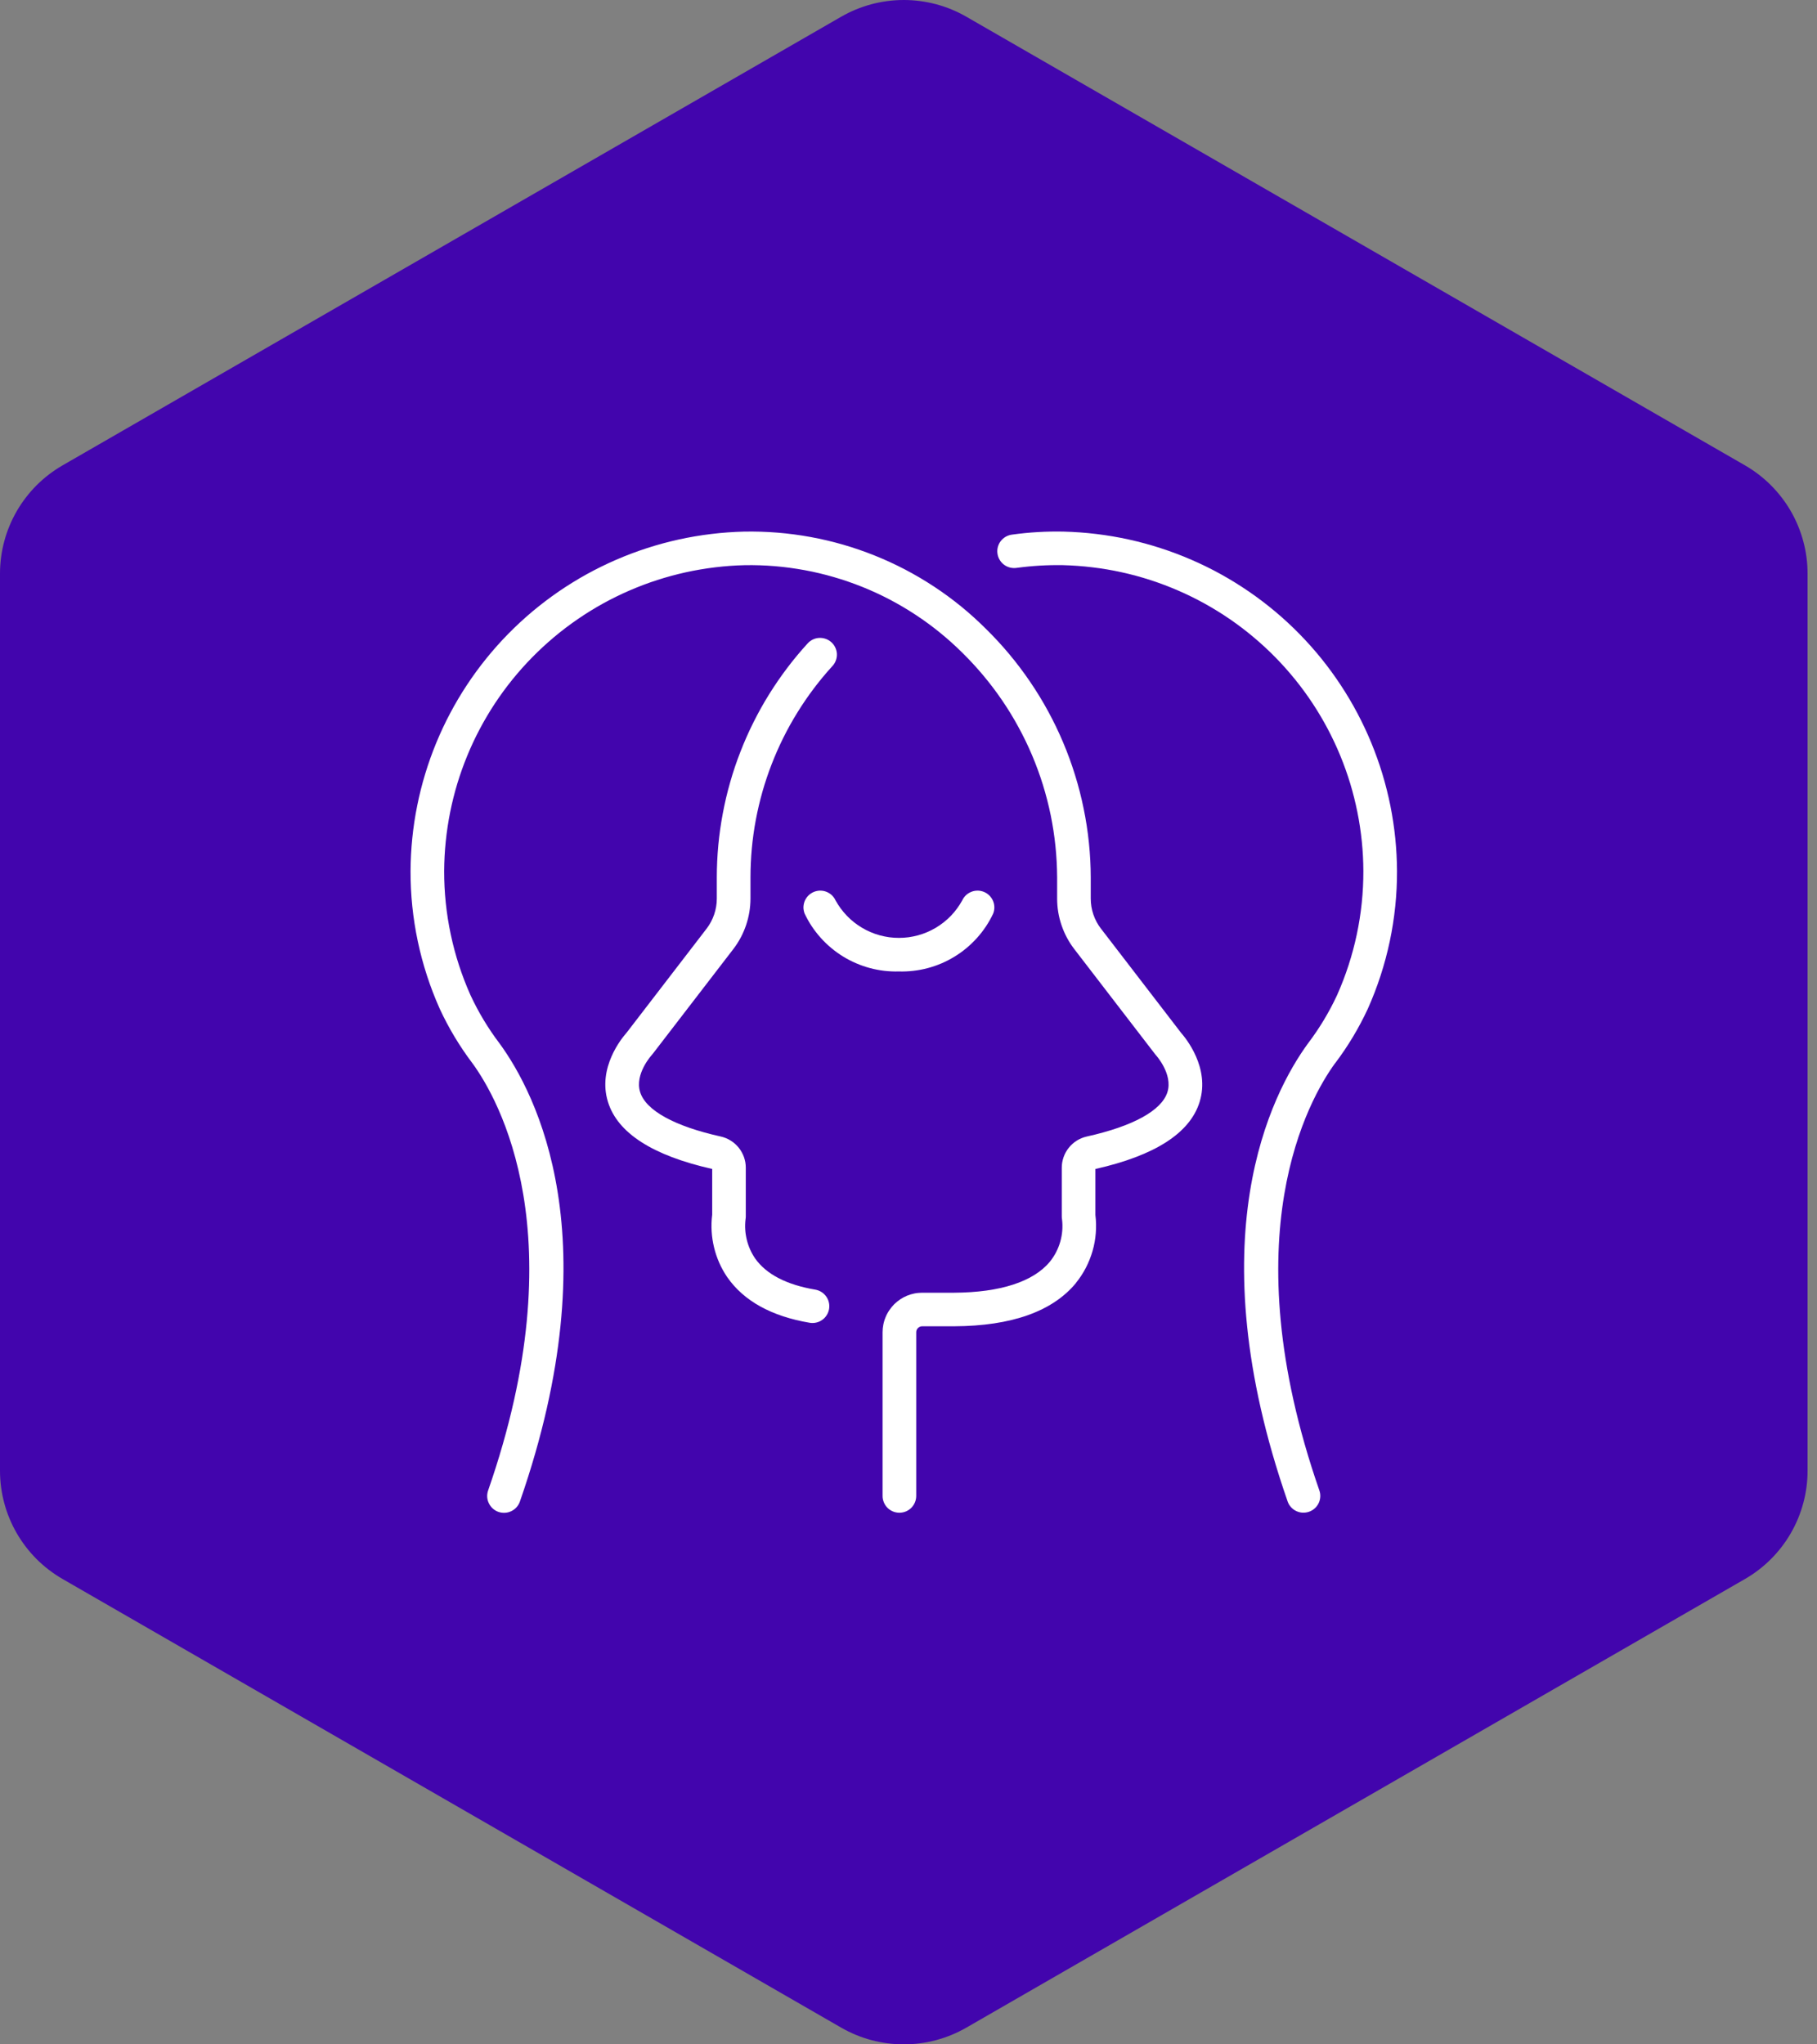
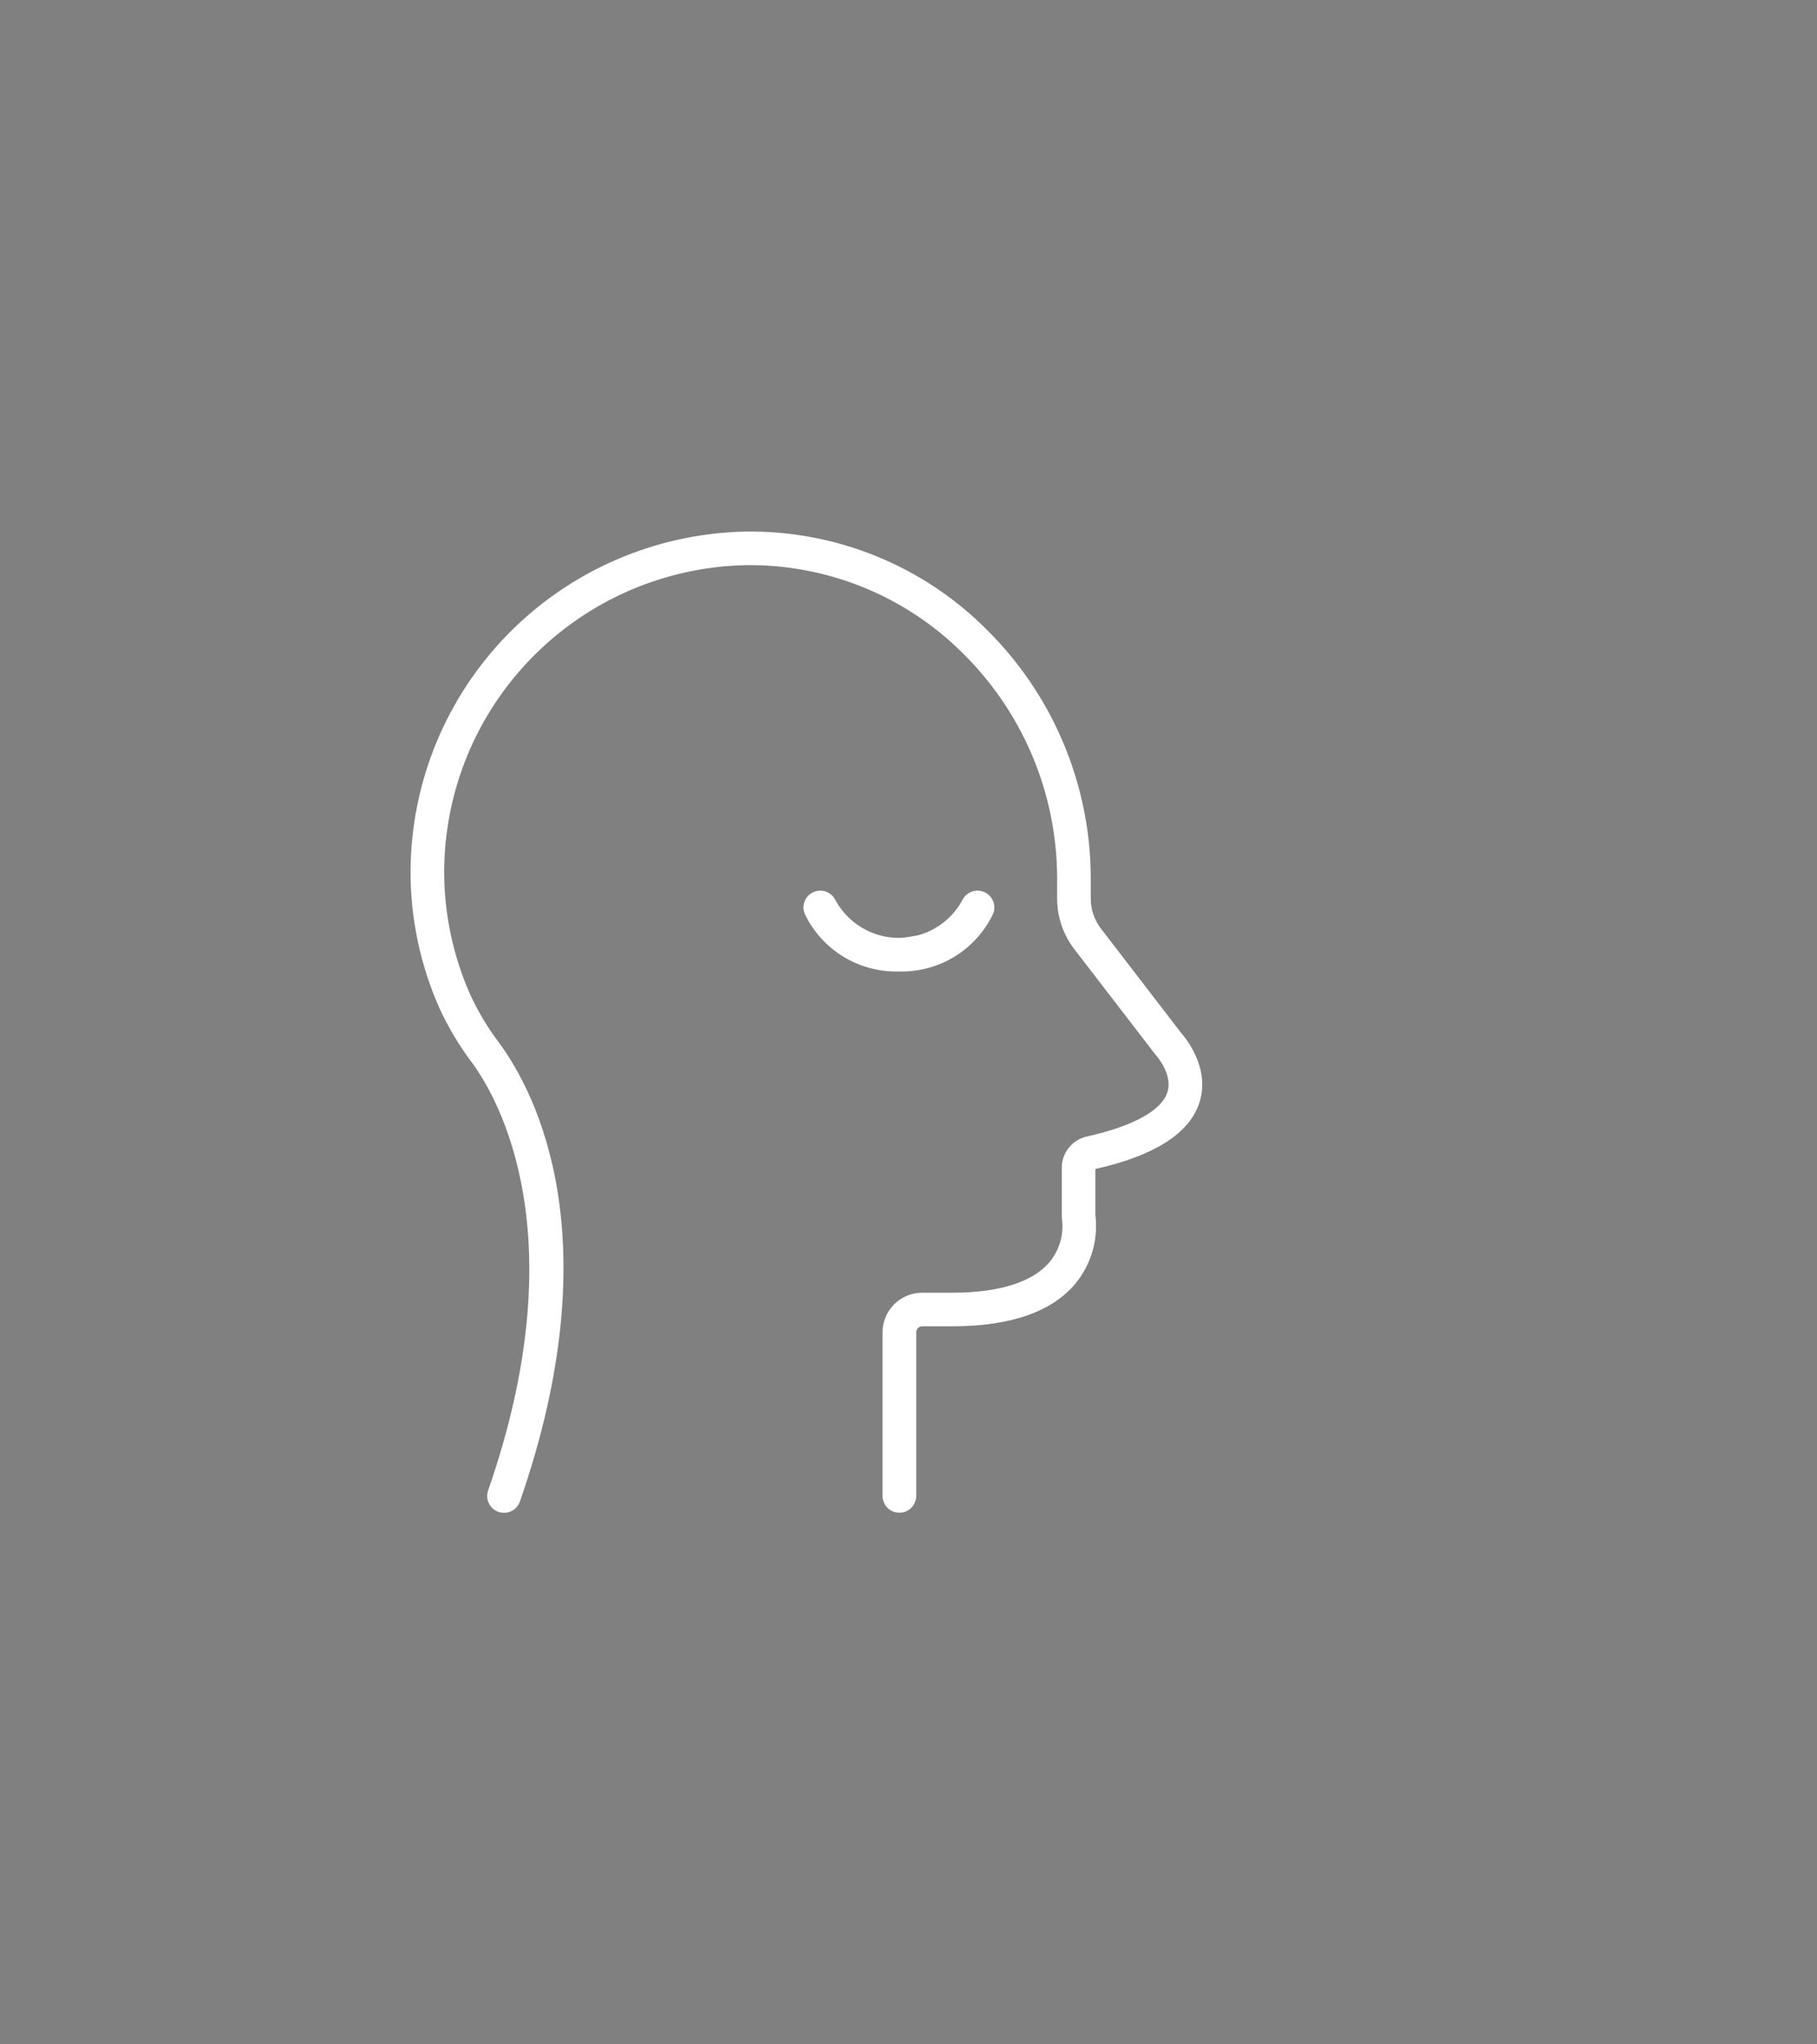
<svg xmlns="http://www.w3.org/2000/svg" width="56px" height="63px" viewBox="0 0 56 63">
  <rect x="0" y="0" width="56" height="63" fill="#808080" stroke="none" />
  <title>Group 3</title>
  <g id="Design" stroke="none" stroke-width="1" fill="none" fill-rule="evenodd">
    <g id="Group">
-       <path d="M29.784,0.516 L53.779,14.34 L53.779,14.34 C53.925,14.424 54.065,14.518 54.199,14.62 C54.332,14.723 54.459,14.833 54.578,14.952 C54.697,15.071 54.808,15.198 54.911,15.331 C55.014,15.465 55.107,15.604 55.192,15.75 C55.276,15.896 55.35,16.046 55.415,16.202 C55.479,16.357 55.533,16.516 55.577,16.679 C55.621,16.842 55.654,17.006 55.676,17.173 C55.698,17.34 55.709,17.508 55.709,17.676 L55.709,45.324 C55.709,45.493 55.698,45.66 55.676,45.827 C55.654,45.994 55.621,46.159 55.577,46.321 C55.533,46.484 55.479,46.643 55.415,46.798 C55.35,46.954 55.276,47.104 55.191,47.25 C55.107,47.396 55.014,47.535 54.911,47.669 C54.808,47.802 54.697,47.929 54.578,48.048 C54.459,48.167 54.332,48.277 54.199,48.38 C54.065,48.482 53.925,48.576 53.779,48.66 L29.784,62.484 C29.638,62.568 29.487,62.642 29.331,62.707 C29.176,62.771 29.016,62.825 28.853,62.869 C28.69,62.912 28.525,62.945 28.358,62.967 C28.191,62.989 28.023,63 27.854,63 C27.686,63 27.518,62.989 27.351,62.967 C27.183,62.945 27.018,62.912 26.855,62.869 C26.692,62.825 26.533,62.771 26.377,62.707 C26.221,62.642 26.071,62.568 25.924,62.484 L1.93,48.66 C1.784,48.576 1.644,48.482 1.51,48.38 C1.376,48.277 1.25,48.167 1.13,48.048 C1.011,47.929 0.9,47.802 0.798,47.669 C0.695,47.535 0.601,47.396 0.517,47.25 C0.433,47.104 0.358,46.954 0.294,46.798 C0.229,46.643 0.175,46.484 0.132,46.321 C0.088,46.158 0.055,45.994 0.033,45.827 C0.011,45.66 0,45.492 0,45.324 L0,17.676 C0,17.507 0.011,17.34 0.033,17.173 C0.055,17.006 0.088,16.841 0.132,16.679 C0.175,16.516 0.229,16.357 0.294,16.202 C0.358,16.046 0.433,15.896 0.517,15.75 C0.601,15.604 0.695,15.465 0.798,15.331 C0.9,15.198 1.011,15.071 1.13,14.952 C1.25,14.833 1.376,14.723 1.51,14.62 C1.644,14.518 1.784,14.424 1.93,14.34 L25.924,0.516 C26.071,0.432 26.221,0.358 26.377,0.293 C26.533,0.229 26.692,0.175 26.855,0.131 C27.018,0.088 27.183,0.055 27.351,0.033 C27.518,0.011 27.686,0 27.854,0 C28.023,0 28.191,0.011 28.358,0.033 C28.525,0.055 28.69,0.088 28.853,0.131 C29.016,0.175 29.176,0.229 29.331,0.293 C29.487,0.358 29.638,0.432 29.784,0.516 L29.784,0.516 Z" id="Fill-1" fill="#4205AD" />
      <g id="Group-7" transform="translate(12.653, 16.38)" fill="#FFFFFF">
        <path d="M1.908,16.386 C2.712,17.49 5.124,21.7 2.391,29.551 C2.346,29.681 2.353,29.823 2.414,29.946 C2.474,30.071 2.58,30.166 2.711,30.212 C2.744,30.223 2.777,30.231 2.81,30.235 C2.844,30.24 2.878,30.241 2.912,30.239 C2.946,30.237 2.98,30.231 3.013,30.223 C3.046,30.214 3.078,30.202 3.108,30.187 C3.139,30.172 3.168,30.154 3.195,30.134 C3.222,30.113 3.247,30.09 3.269,30.065 C3.292,30.039 3.312,30.012 3.329,29.982 C3.346,29.953 3.36,29.922 3.371,29.89 C6.188,21.795 3.873,17.325 2.746,15.779 C2.392,15.313 2.092,14.814 1.846,14.284 C1.578,13.682 1.375,13.059 1.239,12.415 C1.102,11.771 1.035,11.119 1.036,10.461 C1.038,10.156 1.054,9.852 1.085,9.55 C1.116,9.247 1.161,8.946 1.221,8.647 C1.281,8.349 1.355,8.054 1.443,7.762 C1.532,7.471 1.634,7.184 1.75,6.903 C1.866,6.621 1.995,6.346 2.138,6.077 C2.281,5.808 2.436,5.546 2.604,5.292 C2.772,5.038 2.952,4.792 3.144,4.555 C3.336,4.319 3.538,4.091 3.752,3.874 C3.966,3.657 4.189,3.45 4.423,3.254 C4.656,3.058 4.899,2.874 5.15,2.702 C5.401,2.529 5.66,2.369 5.927,2.221 C6.194,2.074 6.467,1.939 6.747,1.818 C7.027,1.697 7.312,1.589 7.602,1.495 C7.892,1.402 8.186,1.322 8.484,1.256 C8.782,1.191 9.083,1.14 9.386,1.103 C9.688,1.066 9.992,1.044 10.297,1.037 C10.607,1.031 10.916,1.042 11.224,1.067 C11.533,1.093 11.839,1.134 12.144,1.19 C12.448,1.246 12.749,1.317 13.046,1.404 C13.344,1.49 13.636,1.591 13.923,1.706 C14.21,1.821 14.491,1.951 14.765,2.094 C15.039,2.238 15.306,2.395 15.564,2.565 C15.823,2.735 16.072,2.917 16.312,3.112 C16.552,3.307 16.782,3.513 17.002,3.731 C17.232,3.957 17.45,4.193 17.656,4.44 C17.863,4.687 18.057,4.944 18.238,5.21 C18.419,5.476 18.587,5.751 18.74,6.034 C18.894,6.316 19.034,6.606 19.159,6.902 C19.284,7.199 19.395,7.501 19.49,7.808 C19.585,8.115 19.665,8.427 19.73,8.742 C19.794,9.057 19.843,9.375 19.876,9.695 C19.909,10.015 19.926,10.336 19.928,10.658 L19.928,11.312 C19.928,11.593 19.973,11.867 20.064,12.133 C20.154,12.399 20.285,12.644 20.456,12.867 L22.938,16.094 C22.948,16.108 22.959,16.12 22.969,16.132 C22.975,16.139 23.502,16.718 23.327,17.276 C23.149,17.842 22.265,18.328 20.84,18.644 C20.786,18.656 20.733,18.673 20.682,18.694 C20.63,18.715 20.581,18.74 20.534,18.77 C20.487,18.799 20.443,18.832 20.402,18.869 C20.36,18.906 20.322,18.946 20.288,18.989 C20.253,19.032 20.222,19.078 20.195,19.127 C20.168,19.175 20.146,19.225 20.127,19.278 C20.109,19.33 20.095,19.383 20.085,19.438 C20.076,19.492 20.071,19.547 20.071,19.603 L20.071,21.1 C20.071,21.132 20.073,21.165 20.079,21.197 C20.093,21.313 20.095,21.428 20.086,21.544 C20.077,21.66 20.056,21.774 20.024,21.886 C19.992,21.998 19.949,22.105 19.896,22.208 C19.842,22.312 19.779,22.409 19.706,22.499 C19.197,23.117 18.176,23.449 16.756,23.457 L15.769,23.457 C15.729,23.457 15.69,23.459 15.65,23.463 C15.61,23.466 15.571,23.472 15.531,23.48 C15.492,23.488 15.453,23.498 15.415,23.509 C15.377,23.521 15.339,23.534 15.302,23.549 C15.265,23.565 15.229,23.582 15.194,23.6 C15.159,23.619 15.125,23.64 15.091,23.662 C15.058,23.684 15.026,23.708 14.995,23.733 C14.964,23.758 14.935,23.785 14.906,23.813 C14.878,23.841 14.851,23.871 14.826,23.902 C14.801,23.933 14.777,23.965 14.755,23.998 C14.732,24.031 14.712,24.065 14.693,24.1 C14.674,24.135 14.657,24.171 14.642,24.208 C14.626,24.245 14.613,24.282 14.601,24.321 C14.589,24.359 14.58,24.397 14.572,24.436 C14.564,24.476 14.558,24.515 14.554,24.555 C14.55,24.594 14.548,24.634 14.548,24.674 L14.548,29.72 C14.548,29.754 14.551,29.788 14.558,29.821 C14.565,29.854 14.575,29.887 14.588,29.918 C14.601,29.95 14.617,29.979 14.635,30.008 C14.654,30.036 14.676,30.062 14.7,30.086 C14.724,30.11 14.75,30.131 14.778,30.15 C14.807,30.169 14.837,30.185 14.868,30.198 C14.899,30.211 14.932,30.221 14.965,30.227 C14.999,30.234 15.032,30.237 15.066,30.237 C15.1,30.237 15.134,30.234 15.167,30.227 C15.201,30.221 15.233,30.211 15.265,30.198 C15.296,30.185 15.326,30.169 15.354,30.15 C15.383,30.131 15.409,30.11 15.433,30.086 C15.457,30.062 15.478,30.036 15.497,30.008 C15.516,29.979 15.532,29.95 15.545,29.918 C15.558,29.887 15.568,29.854 15.575,29.821 C15.581,29.788 15.585,29.754 15.585,29.72 L15.585,24.674 C15.585,24.65 15.59,24.626 15.599,24.604 C15.609,24.582 15.622,24.562 15.639,24.545 C15.657,24.528 15.677,24.514 15.699,24.505 C15.722,24.496 15.745,24.491 15.769,24.491 L16.76,24.491 C18.525,24.482 19.786,24.033 20.508,23.158 L20.507,23.156 C20.625,23.011 20.727,22.855 20.813,22.689 C20.899,22.523 20.968,22.349 21.02,22.169 C21.072,21.99 21.105,21.806 21.119,21.62 C21.134,21.433 21.13,21.247 21.107,21.061 L21.107,19.644 C22.944,19.231 24.025,18.536 24.32,17.575 C24.644,16.525 23.891,15.611 23.748,15.449 L21.28,12.239 L21.279,12.239 C21.177,12.106 21.099,11.96 21.045,11.802 C20.991,11.643 20.964,11.48 20.964,11.313 L20.964,10.658 C20.963,10.302 20.944,9.947 20.907,9.592 C20.871,9.238 20.817,8.887 20.745,8.538 C20.674,8.189 20.586,7.845 20.48,7.505 C20.375,7.165 20.253,6.831 20.114,6.502 C19.976,6.174 19.821,5.854 19.651,5.541 C19.481,5.228 19.296,4.925 19.095,4.63 C18.895,4.336 18.681,4.052 18.452,3.778 C18.224,3.505 17.982,3.243 17.728,2.994 C17.484,2.751 17.229,2.521 16.963,2.304 C16.696,2.087 16.419,1.884 16.132,1.695 C15.845,1.506 15.549,1.332 15.244,1.172 C14.939,1.013 14.627,0.869 14.308,0.741 C13.989,0.613 13.664,0.501 13.333,0.405 C13.003,0.31 12.668,0.231 12.33,0.169 C11.991,0.107 11.651,0.062 11.308,0.034 C10.965,0.006 10.621,-0.004 10.277,0.002 C9.939,0.011 9.601,0.035 9.265,0.076 C8.929,0.117 8.596,0.173 8.265,0.246 C7.935,0.319 7.608,0.407 7.286,0.512 C6.964,0.616 6.648,0.735 6.337,0.87 C6.027,1.004 5.723,1.154 5.427,1.317 C5.131,1.481 4.843,1.659 4.564,1.85 C4.286,2.042 4.016,2.246 3.757,2.463 C3.498,2.681 3.25,2.91 3.013,3.151 C2.776,3.392 2.551,3.645 2.338,3.908 C2.126,4.17 1.926,4.443 1.74,4.725 C1.553,5.007 1.381,5.298 1.223,5.596 C1.064,5.895 0.921,6.201 0.792,6.513 C0.663,6.826 0.55,7.144 0.452,7.467 C0.354,7.79 0.271,8.118 0.205,8.449 C0.138,8.78 0.088,9.114 0.054,9.45 C0.02,9.786 0.002,10.123 0,10.461 C-0.002,11.193 0.073,11.916 0.224,12.631 C0.376,13.347 0.601,14.038 0.899,14.706 C1.175,15.302 1.512,15.862 1.908,16.387 L1.908,16.386 Z" id="Fill-3" />
-         <path d="M20.126,0.002 C19.594,-0.009 19.065,0.022 18.539,0.095 C18.401,0.112 18.276,0.184 18.191,0.293 C18.148,0.348 18.119,0.409 18.101,0.476 C18.083,0.543 18.079,0.611 18.089,0.679 C18.098,0.748 18.121,0.812 18.156,0.871 C18.191,0.931 18.236,0.981 18.292,1.023 C18.402,1.105 18.542,1.14 18.679,1.12 C19.153,1.056 19.628,1.028 20.106,1.036 C20.411,1.044 20.715,1.066 21.018,1.103 C21.32,1.139 21.621,1.19 21.919,1.256 C22.217,1.321 22.511,1.401 22.801,1.495 C23.091,1.589 23.376,1.697 23.656,1.818 C23.936,1.939 24.209,2.074 24.476,2.221 C24.742,2.369 25.002,2.529 25.253,2.701 C25.504,2.874 25.747,3.058 25.98,3.254 C26.214,3.45 26.437,3.656 26.651,3.874 C26.865,4.091 27.067,4.318 27.259,4.555 C27.451,4.792 27.631,5.037 27.799,5.292 C27.967,5.546 28.122,5.808 28.265,6.077 C28.407,6.346 28.537,6.621 28.653,6.903 C28.769,7.184 28.871,7.471 28.96,7.762 C29.048,8.054 29.122,8.349 29.182,8.648 C29.242,8.946 29.287,9.247 29.318,9.55 C29.349,9.853 29.365,10.157 29.366,10.461 C29.369,11.778 29.093,13.08 28.557,14.284 C28.31,14.815 28.01,15.313 27.656,15.779 C26.53,17.325 24.215,21.795 27.032,29.89 C27.043,29.922 27.057,29.953 27.074,29.982 C27.092,30.011 27.111,30.038 27.134,30.063 C27.157,30.089 27.182,30.111 27.209,30.132 C27.236,30.152 27.265,30.17 27.295,30.184 C27.326,30.199 27.357,30.211 27.39,30.219 C27.423,30.228 27.457,30.233 27.49,30.235 C27.524,30.237 27.558,30.235 27.592,30.23 C27.625,30.226 27.658,30.218 27.69,30.207 C27.755,30.184 27.813,30.151 27.864,30.105 C27.916,30.06 27.956,30.006 27.986,29.945 C28.016,29.883 28.033,29.818 28.037,29.75 C28.042,29.682 28.032,29.615 28.01,29.551 C25.279,21.702 27.69,17.491 28.493,16.386 L28.494,16.388 C28.891,15.863 29.227,15.302 29.504,14.706 C29.802,14.038 30.027,13.346 30.179,12.631 C30.33,11.915 30.405,11.192 30.403,10.461 C30.401,10.123 30.383,9.786 30.349,9.45 C30.315,9.114 30.264,8.78 30.198,8.448 C30.131,8.117 30.049,7.79 29.951,7.466 C29.853,7.143 29.739,6.825 29.611,6.513 C29.482,6.2 29.338,5.895 29.18,5.596 C29.022,5.297 28.849,5.007 28.663,4.725 C28.477,4.443 28.277,4.17 28.065,3.907 C27.852,3.644 27.627,3.392 27.39,3.151 C27.153,2.91 26.905,2.68 26.646,2.463 C26.386,2.246 26.117,2.041 25.838,1.85 C25.559,1.659 25.272,1.481 24.976,1.317 C24.68,1.153 24.376,1.004 24.066,0.87 C23.755,0.735 23.439,0.616 23.117,0.512 C22.795,0.407 22.468,0.319 22.138,0.246 C21.807,0.173 21.474,0.117 21.138,0.076 C20.802,0.035 20.464,0.011 20.126,0.002 L20.126,0.002 Z M9.763,22.981 C10.272,23.712 11.126,24.184 12.301,24.383 C12.335,24.389 12.369,24.391 12.403,24.39 C12.437,24.389 12.47,24.385 12.504,24.377 C12.537,24.369 12.569,24.359 12.6,24.345 C12.631,24.331 12.66,24.314 12.688,24.294 C12.716,24.275 12.741,24.252 12.765,24.228 C12.788,24.203 12.809,24.176 12.827,24.147 C12.845,24.119 12.86,24.088 12.872,24.057 C12.884,24.025 12.893,23.992 12.899,23.959 C12.904,23.925 12.907,23.892 12.906,23.858 C12.905,23.824 12.9,23.79 12.893,23.757 C12.885,23.724 12.875,23.692 12.861,23.661 C12.847,23.63 12.83,23.6 12.81,23.573 C12.79,23.545 12.768,23.52 12.743,23.496 C12.719,23.473 12.692,23.452 12.663,23.434 C12.634,23.416 12.604,23.401 12.572,23.389 C12.54,23.377 12.508,23.368 12.474,23.362 C11.591,23.213 10.968,22.891 10.622,22.404 C10.501,22.227 10.415,22.035 10.364,21.827 C10.313,21.62 10.299,21.41 10.324,21.197 C10.33,21.164 10.332,21.132 10.332,21.1 L10.332,19.602 C10.332,19.547 10.327,19.492 10.318,19.437 C10.308,19.383 10.294,19.33 10.276,19.277 C10.257,19.225 10.234,19.175 10.207,19.127 C10.181,19.078 10.15,19.032 10.115,18.989 C10.08,18.946 10.042,18.906 10.001,18.869 C9.96,18.832 9.915,18.799 9.868,18.77 C9.821,18.74 9.772,18.715 9.721,18.694 C9.67,18.673 9.617,18.656 9.563,18.644 C8.138,18.328 7.254,17.842 7.076,17.275 C6.9,16.719 7.429,16.137 7.432,16.135 L7.431,16.135 C7.444,16.122 7.455,16.109 7.466,16.094 L9.948,12.867 C10.119,12.644 10.249,12.399 10.34,12.133 C10.43,11.867 10.476,11.593 10.477,11.312 L10.477,10.658 C10.477,10.36 10.491,10.062 10.518,9.766 C10.546,9.469 10.587,9.174 10.642,8.881 C10.697,8.588 10.766,8.298 10.847,8.011 C10.929,7.724 11.024,7.442 11.132,7.164 C11.24,6.886 11.36,6.614 11.493,6.347 C11.626,6.08 11.771,5.82 11.929,5.566 C12.086,5.313 12.254,5.067 12.434,4.829 C12.614,4.591 12.804,4.362 13.006,4.141 C13.052,4.091 13.087,4.033 13.11,3.968 C13.133,3.904 13.143,3.837 13.14,3.769 C13.136,3.7 13.12,3.635 13.09,3.573 C13.061,3.511 13.02,3.457 12.969,3.411 C12.918,3.365 12.861,3.331 12.796,3.308 C12.731,3.285 12.665,3.275 12.596,3.278 C12.527,3.281 12.462,3.298 12.4,3.327 C12.338,3.357 12.284,3.397 12.238,3.448 C12.015,3.692 11.805,3.945 11.606,4.208 C11.407,4.472 11.22,4.744 11.046,5.024 C10.872,5.304 10.712,5.592 10.565,5.887 C10.417,6.183 10.284,6.484 10.165,6.792 C10.045,7.099 9.94,7.411 9.85,7.729 C9.759,8.046 9.684,8.366 9.623,8.691 C9.562,9.015 9.516,9.341 9.485,9.669 C9.455,9.998 9.439,10.327 9.439,10.657 L9.439,11.311 C9.439,11.646 9.328,11.972 9.124,12.238 L6.656,15.448 C6.513,15.608 5.757,16.524 6.084,17.575 C6.379,18.535 7.46,19.23 9.297,19.643 L9.297,21.06 L9.296,21.06 C9.275,21.228 9.27,21.396 9.28,21.564 C9.29,21.733 9.315,21.899 9.355,22.063 C9.394,22.227 9.449,22.386 9.517,22.541 C9.586,22.695 9.668,22.842 9.763,22.982 L9.763,22.981 Z" id="Fill-5" />
-         <path d="M17.956,11.775 C17.968,11.744 17.978,11.713 17.984,11.68 C17.99,11.647 17.993,11.614 17.993,11.581 C17.993,11.548 17.989,11.515 17.983,11.482 C17.976,11.449 17.966,11.418 17.954,11.387 C17.941,11.356 17.926,11.327 17.907,11.299 C17.889,11.271 17.868,11.246 17.845,11.222 C17.821,11.198 17.796,11.177 17.769,11.158 C17.741,11.139 17.712,11.123 17.682,11.109 C17.651,11.096 17.619,11.086 17.587,11.079 C17.554,11.071 17.521,11.067 17.488,11.066 C17.455,11.066 17.422,11.068 17.389,11.073 C17.356,11.079 17.324,11.087 17.293,11.099 C17.261,11.111 17.232,11.125 17.203,11.143 C17.175,11.16 17.148,11.18 17.124,11.202 C17.099,11.225 17.077,11.25 17.057,11.276 C17.037,11.303 17.02,11.331 17.006,11.362 C16.958,11.449 16.905,11.533 16.846,11.613 C16.788,11.693 16.724,11.769 16.655,11.841 C16.586,11.913 16.512,11.979 16.434,12.041 C16.356,12.103 16.274,12.159 16.189,12.21 C16.103,12.261 16.014,12.306 15.923,12.345 C15.831,12.384 15.737,12.417 15.641,12.443 C15.545,12.469 15.447,12.489 15.349,12.503 C15.25,12.516 15.151,12.522 15.051,12.522 C14.951,12.522 14.852,12.516 14.754,12.503 C14.655,12.489 14.557,12.469 14.461,12.443 C14.365,12.417 14.271,12.384 14.18,12.345 C14.088,12.306 13.999,12.261 13.914,12.21 C13.828,12.159 13.746,12.103 13.668,12.041 C13.59,11.979 13.517,11.913 13.448,11.841 C13.379,11.769 13.315,11.693 13.256,11.613 C13.197,11.533 13.144,11.449 13.096,11.362 C13.082,11.331 13.065,11.303 13.045,11.276 C13.025,11.25 13.003,11.225 12.979,11.202 C12.954,11.18 12.928,11.16 12.899,11.143 C12.871,11.125 12.841,11.111 12.81,11.099 C12.778,11.087 12.746,11.079 12.713,11.073 C12.681,11.068 12.647,11.066 12.614,11.066 C12.581,11.067 12.548,11.071 12.515,11.079 C12.483,11.086 12.451,11.096 12.421,11.109 C12.39,11.123 12.361,11.139 12.334,11.158 C12.306,11.177 12.281,11.198 12.257,11.222 C12.234,11.246 12.213,11.271 12.195,11.299 C12.177,11.327 12.161,11.356 12.148,11.387 C12.136,11.418 12.126,11.449 12.12,11.482 C12.113,11.515 12.11,11.548 12.109,11.581 C12.109,11.614 12.112,11.647 12.119,11.68 C12.125,11.713 12.134,11.744 12.146,11.775 C12.211,11.911 12.284,12.042 12.367,12.167 C12.451,12.292 12.542,12.41 12.643,12.522 C12.743,12.634 12.851,12.738 12.967,12.834 C13.082,12.931 13.204,13.018 13.332,13.097 C13.46,13.176 13.594,13.245 13.732,13.304 C13.87,13.364 14.012,13.413 14.157,13.452 C14.302,13.491 14.45,13.519 14.599,13.537 C14.749,13.554 14.899,13.561 15.049,13.557 C15.2,13.561 15.35,13.555 15.499,13.537 C15.649,13.52 15.797,13.492 15.942,13.453 C16.088,13.414 16.23,13.365 16.368,13.306 C16.507,13.246 16.64,13.177 16.769,13.098 C16.897,13.02 17.019,12.932 17.135,12.836 C17.25,12.739 17.358,12.635 17.459,12.523 C17.56,12.411 17.651,12.293 17.735,12.167 C17.818,12.042 17.892,11.911 17.956,11.775 Z" id="Fill-6" />
+         <path d="M17.956,11.775 C17.968,11.744 17.978,11.713 17.984,11.68 C17.99,11.647 17.993,11.614 17.993,11.581 C17.993,11.548 17.989,11.515 17.983,11.482 C17.976,11.449 17.966,11.418 17.954,11.387 C17.941,11.356 17.926,11.327 17.907,11.299 C17.889,11.271 17.868,11.246 17.845,11.222 C17.821,11.198 17.796,11.177 17.769,11.158 C17.741,11.139 17.712,11.123 17.682,11.109 C17.651,11.096 17.619,11.086 17.587,11.079 C17.554,11.071 17.521,11.067 17.488,11.066 C17.455,11.066 17.422,11.068 17.389,11.073 C17.356,11.079 17.324,11.087 17.293,11.099 C17.261,11.111 17.232,11.125 17.203,11.143 C17.175,11.16 17.148,11.18 17.124,11.202 C17.099,11.225 17.077,11.25 17.057,11.276 C17.037,11.303 17.02,11.331 17.006,11.362 C16.958,11.449 16.905,11.533 16.846,11.613 C16.788,11.693 16.724,11.769 16.655,11.841 C16.586,11.913 16.512,11.979 16.434,12.041 C16.356,12.103 16.274,12.159 16.189,12.21 C16.103,12.261 16.014,12.306 15.923,12.345 C15.831,12.384 15.737,12.417 15.641,12.443 C15.25,12.516 15.151,12.522 15.051,12.522 C14.951,12.522 14.852,12.516 14.754,12.503 C14.655,12.489 14.557,12.469 14.461,12.443 C14.365,12.417 14.271,12.384 14.18,12.345 C14.088,12.306 13.999,12.261 13.914,12.21 C13.828,12.159 13.746,12.103 13.668,12.041 C13.59,11.979 13.517,11.913 13.448,11.841 C13.379,11.769 13.315,11.693 13.256,11.613 C13.197,11.533 13.144,11.449 13.096,11.362 C13.082,11.331 13.065,11.303 13.045,11.276 C13.025,11.25 13.003,11.225 12.979,11.202 C12.954,11.18 12.928,11.16 12.899,11.143 C12.871,11.125 12.841,11.111 12.81,11.099 C12.778,11.087 12.746,11.079 12.713,11.073 C12.681,11.068 12.647,11.066 12.614,11.066 C12.581,11.067 12.548,11.071 12.515,11.079 C12.483,11.086 12.451,11.096 12.421,11.109 C12.39,11.123 12.361,11.139 12.334,11.158 C12.306,11.177 12.281,11.198 12.257,11.222 C12.234,11.246 12.213,11.271 12.195,11.299 C12.177,11.327 12.161,11.356 12.148,11.387 C12.136,11.418 12.126,11.449 12.12,11.482 C12.113,11.515 12.11,11.548 12.109,11.581 C12.109,11.614 12.112,11.647 12.119,11.68 C12.125,11.713 12.134,11.744 12.146,11.775 C12.211,11.911 12.284,12.042 12.367,12.167 C12.451,12.292 12.542,12.41 12.643,12.522 C12.743,12.634 12.851,12.738 12.967,12.834 C13.082,12.931 13.204,13.018 13.332,13.097 C13.46,13.176 13.594,13.245 13.732,13.304 C13.87,13.364 14.012,13.413 14.157,13.452 C14.302,13.491 14.45,13.519 14.599,13.537 C14.749,13.554 14.899,13.561 15.049,13.557 C15.2,13.561 15.35,13.555 15.499,13.537 C15.649,13.52 15.797,13.492 15.942,13.453 C16.088,13.414 16.23,13.365 16.368,13.306 C16.507,13.246 16.64,13.177 16.769,13.098 C16.897,13.02 17.019,12.932 17.135,12.836 C17.25,12.739 17.358,12.635 17.459,12.523 C17.56,12.411 17.651,12.293 17.735,12.167 C17.818,12.042 17.892,11.911 17.956,11.775 Z" id="Fill-6" />
      </g>
    </g>
  </g>
</svg>